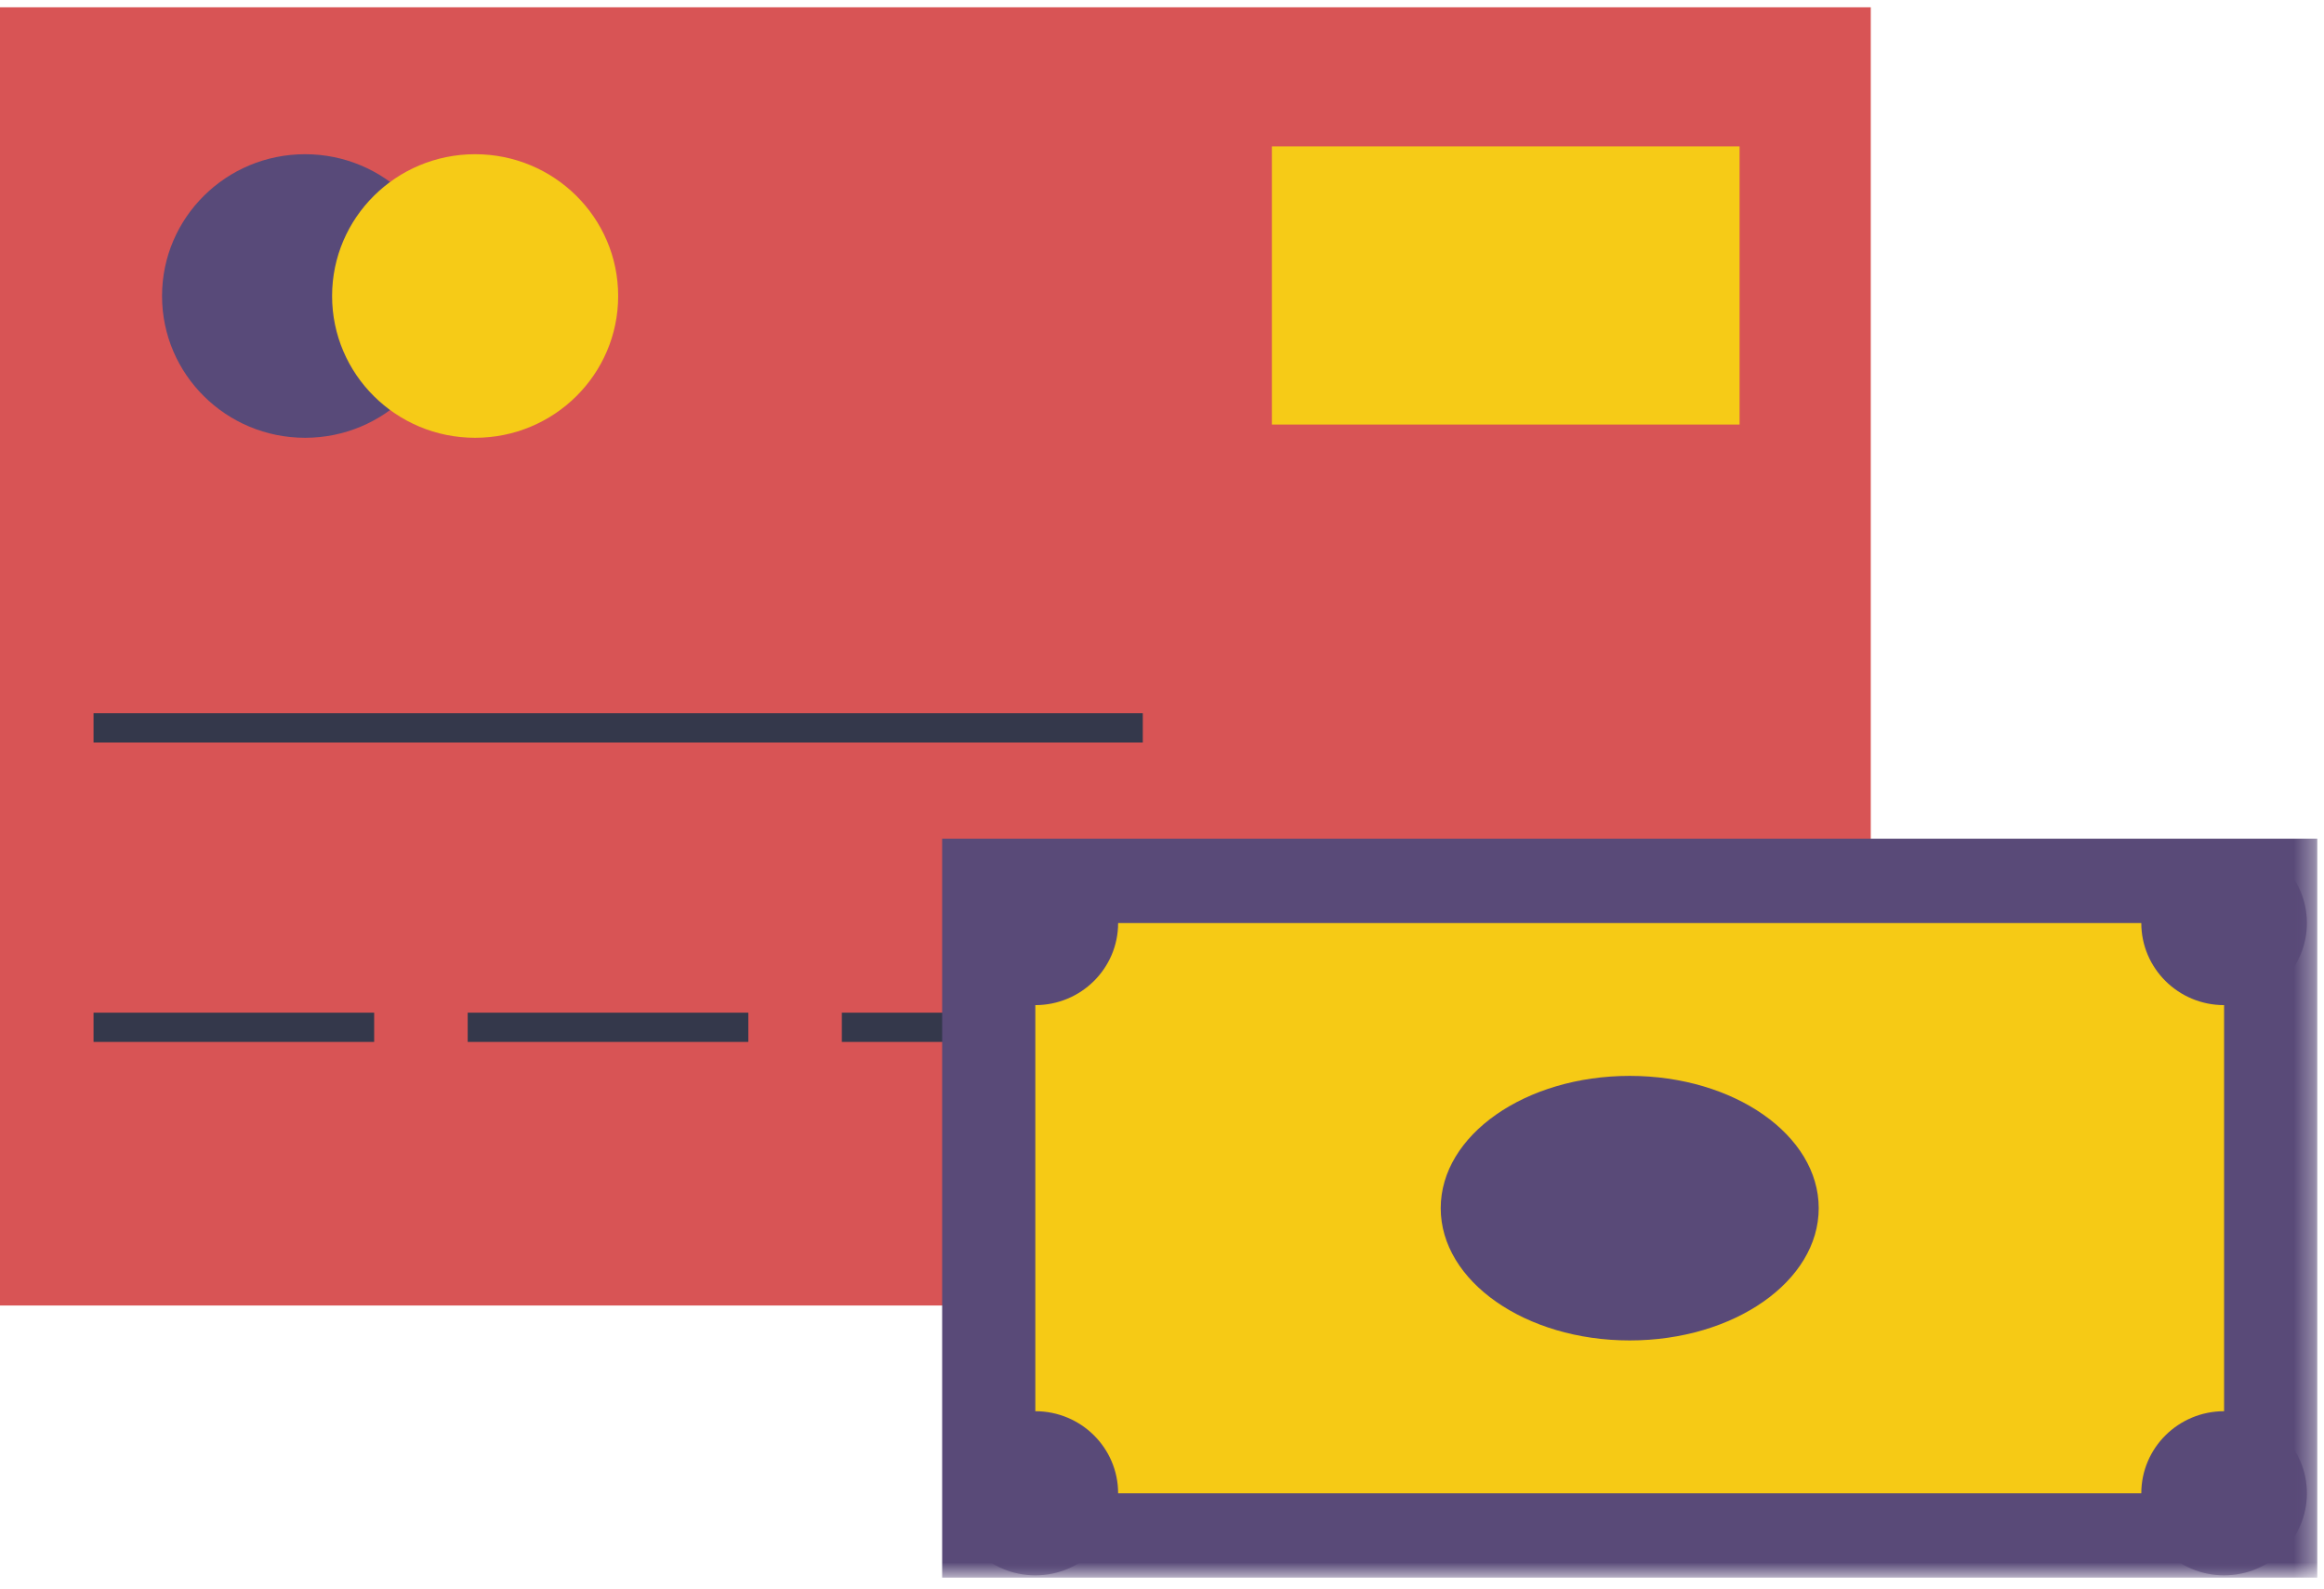
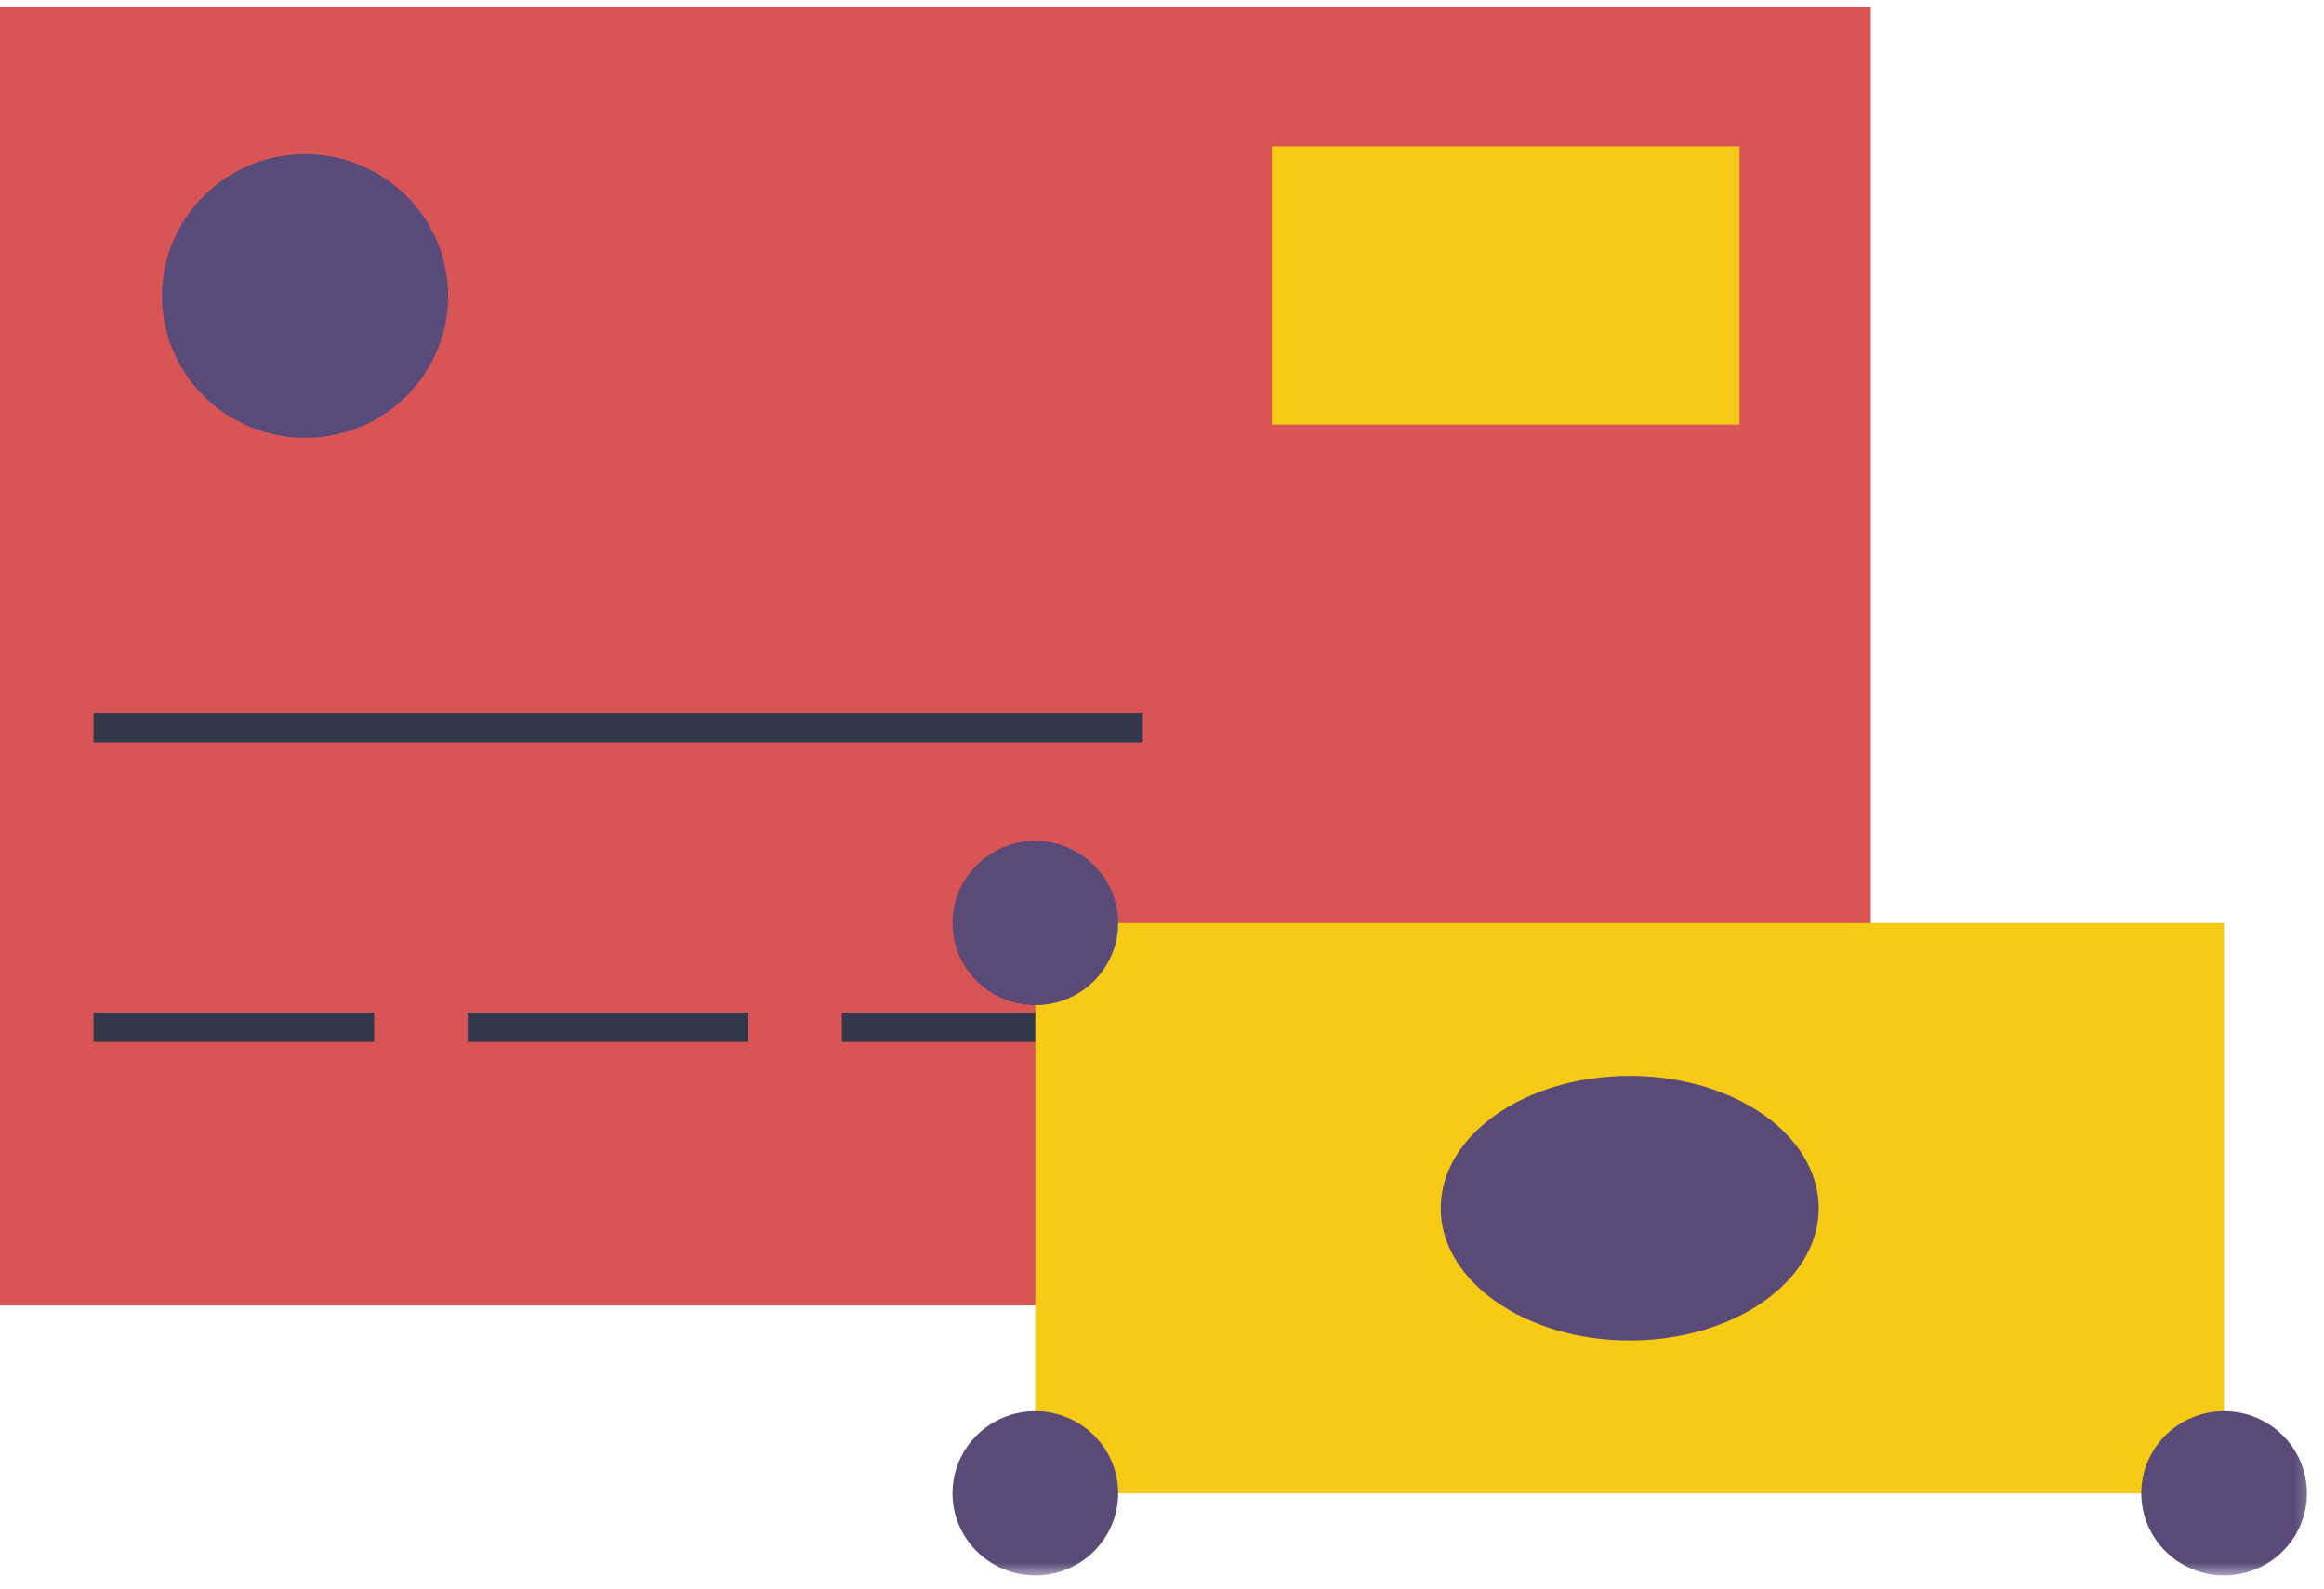
<svg xmlns="http://www.w3.org/2000/svg" xmlns:xlink="http://www.w3.org/1999/xlink" width="117px" height="80px" viewBox="0 0 117 80" version="1.1">
  <title>8B2CFDFA-4D41-427A-9900-2617725AC66E</title>
  <desc>Created with sketchtool.</desc>
  <defs>
    <polygon id="path-1" points="0 79.266 116.661 79.266 116.661 0.223 0 0.223" />
  </defs>
  <g id="Page-1" stroke="none" stroke-width="1" fill="none" fill-rule="evenodd">
    <g id="CW_Case-Studies-Icons-+-Illustrations" transform="translate(-353, -8356)">
      <g id="Group-20" transform="translate(353, 8356)">
        <polygon id="Fill-1" fill="#D85455" points="0 65.711 94.182 65.711 94.182 0.367 0 0.367" />
        <polygon id="Fill-2" fill="#F6CB17" points="64.032 21.37 87.577 21.37 87.577 7.368 64.032 7.368" />
        <polygon id="Fill-3" fill="#34384B" points="4.709 37.372 57.533 37.372 57.533 35.9 4.709 35.9" />
        <polygon id="Fill-4" fill="#34384B" points="4.709 52.444 18.837 52.444 18.837 50.972 4.709 50.972" />
        <polygon id="Fill-5" fill="#34384B" points="23.546 52.444 37.673 52.444 37.673 50.972 23.546 50.972" />
        <polygon id="Fill-6" fill="#34384B" points="42.382 52.444 56.51 52.444 56.51 50.972 42.382 50.972" />
        <g id="Group-19" transform="translate(0, 0.143)">
          <path d="M22.56,14.756 C22.56,18.698 19.336,21.893 15.359,21.893 C11.382,21.893 8.158,18.698 8.158,14.756 C8.158,10.814 11.382,7.619 15.359,7.619 C19.336,7.619 22.56,10.814 22.56,14.756" id="Fill-7" fill="#584A79" />
-           <path d="M31.121,14.756 C31.121,18.698 27.897,21.893 23.92,21.893 C19.943,21.893 16.719,18.698 16.719,14.756 C16.719,10.814 19.943,7.619 23.92,7.619 C27.897,7.619 31.121,10.814 31.121,14.756" id="Fill-9" fill="#F6CB17" />
          <mask id="mask-2" fill="white">
            <use xlink:href="#path-1" />
          </mask>
          <g id="Clip-12" />
-           <polygon id="Fill-11" fill="#594A78" mask="url(#mask-2)" points="47.432 79.266 116.662 79.266 116.662 42.072 47.432 42.072" />
          <polygon id="Fill-13" fill="#F6CA15" mask="url(#mask-2)" points="52.123 75.021 111.97 75.021 111.97 46.318 52.123 46.318" />
-           <path d="M116.139,46.318 C116.139,48.599 114.273,50.449 111.97,50.449 C109.669,50.449 107.802,48.599 107.802,46.318 C107.802,44.036 109.669,42.187 111.97,42.187 C114.273,42.187 116.139,44.036 116.139,46.318" id="Fill-14" fill="#594A78" mask="url(#mask-2)" />
          <path d="M116.139,75.021 C116.139,77.302 114.273,79.152 111.97,79.152 C109.669,79.152 107.802,77.302 107.802,75.021 C107.802,72.739 109.669,70.889 111.97,70.889 C114.273,70.889 116.139,72.739 116.139,75.021" id="Fill-15" fill="#594A78" mask="url(#mask-2)" />
          <path d="M56.291,75.021 C56.291,77.302 54.425,79.152 52.123,79.152 C49.821,79.152 47.954,77.302 47.954,75.021 C47.954,72.739 49.821,70.889 52.123,70.889 C54.425,70.889 56.291,72.739 56.291,75.021" id="Fill-16" fill="#594A78" mask="url(#mask-2)" />
          <path d="M56.291,46.318 C56.291,48.599 54.425,50.449 52.123,50.449 C49.821,50.449 47.954,48.599 47.954,46.318 C47.954,44.036 49.821,42.187 52.123,42.187 C54.425,42.187 56.291,44.036 56.291,46.318" id="Fill-17" fill="#594A78" mask="url(#mask-2)" />
          <path d="M91.562,60.669 C91.562,64.346 87.302,67.327 82.047,67.327 C76.792,67.327 72.532,64.346 72.532,60.669 C72.532,56.992 76.792,54.011 82.047,54.011 C87.302,54.011 91.562,56.992 91.562,60.669" id="Fill-18" fill="#594A78" mask="url(#mask-2)" />
        </g>
      </g>
    </g>
  </g>
</svg>